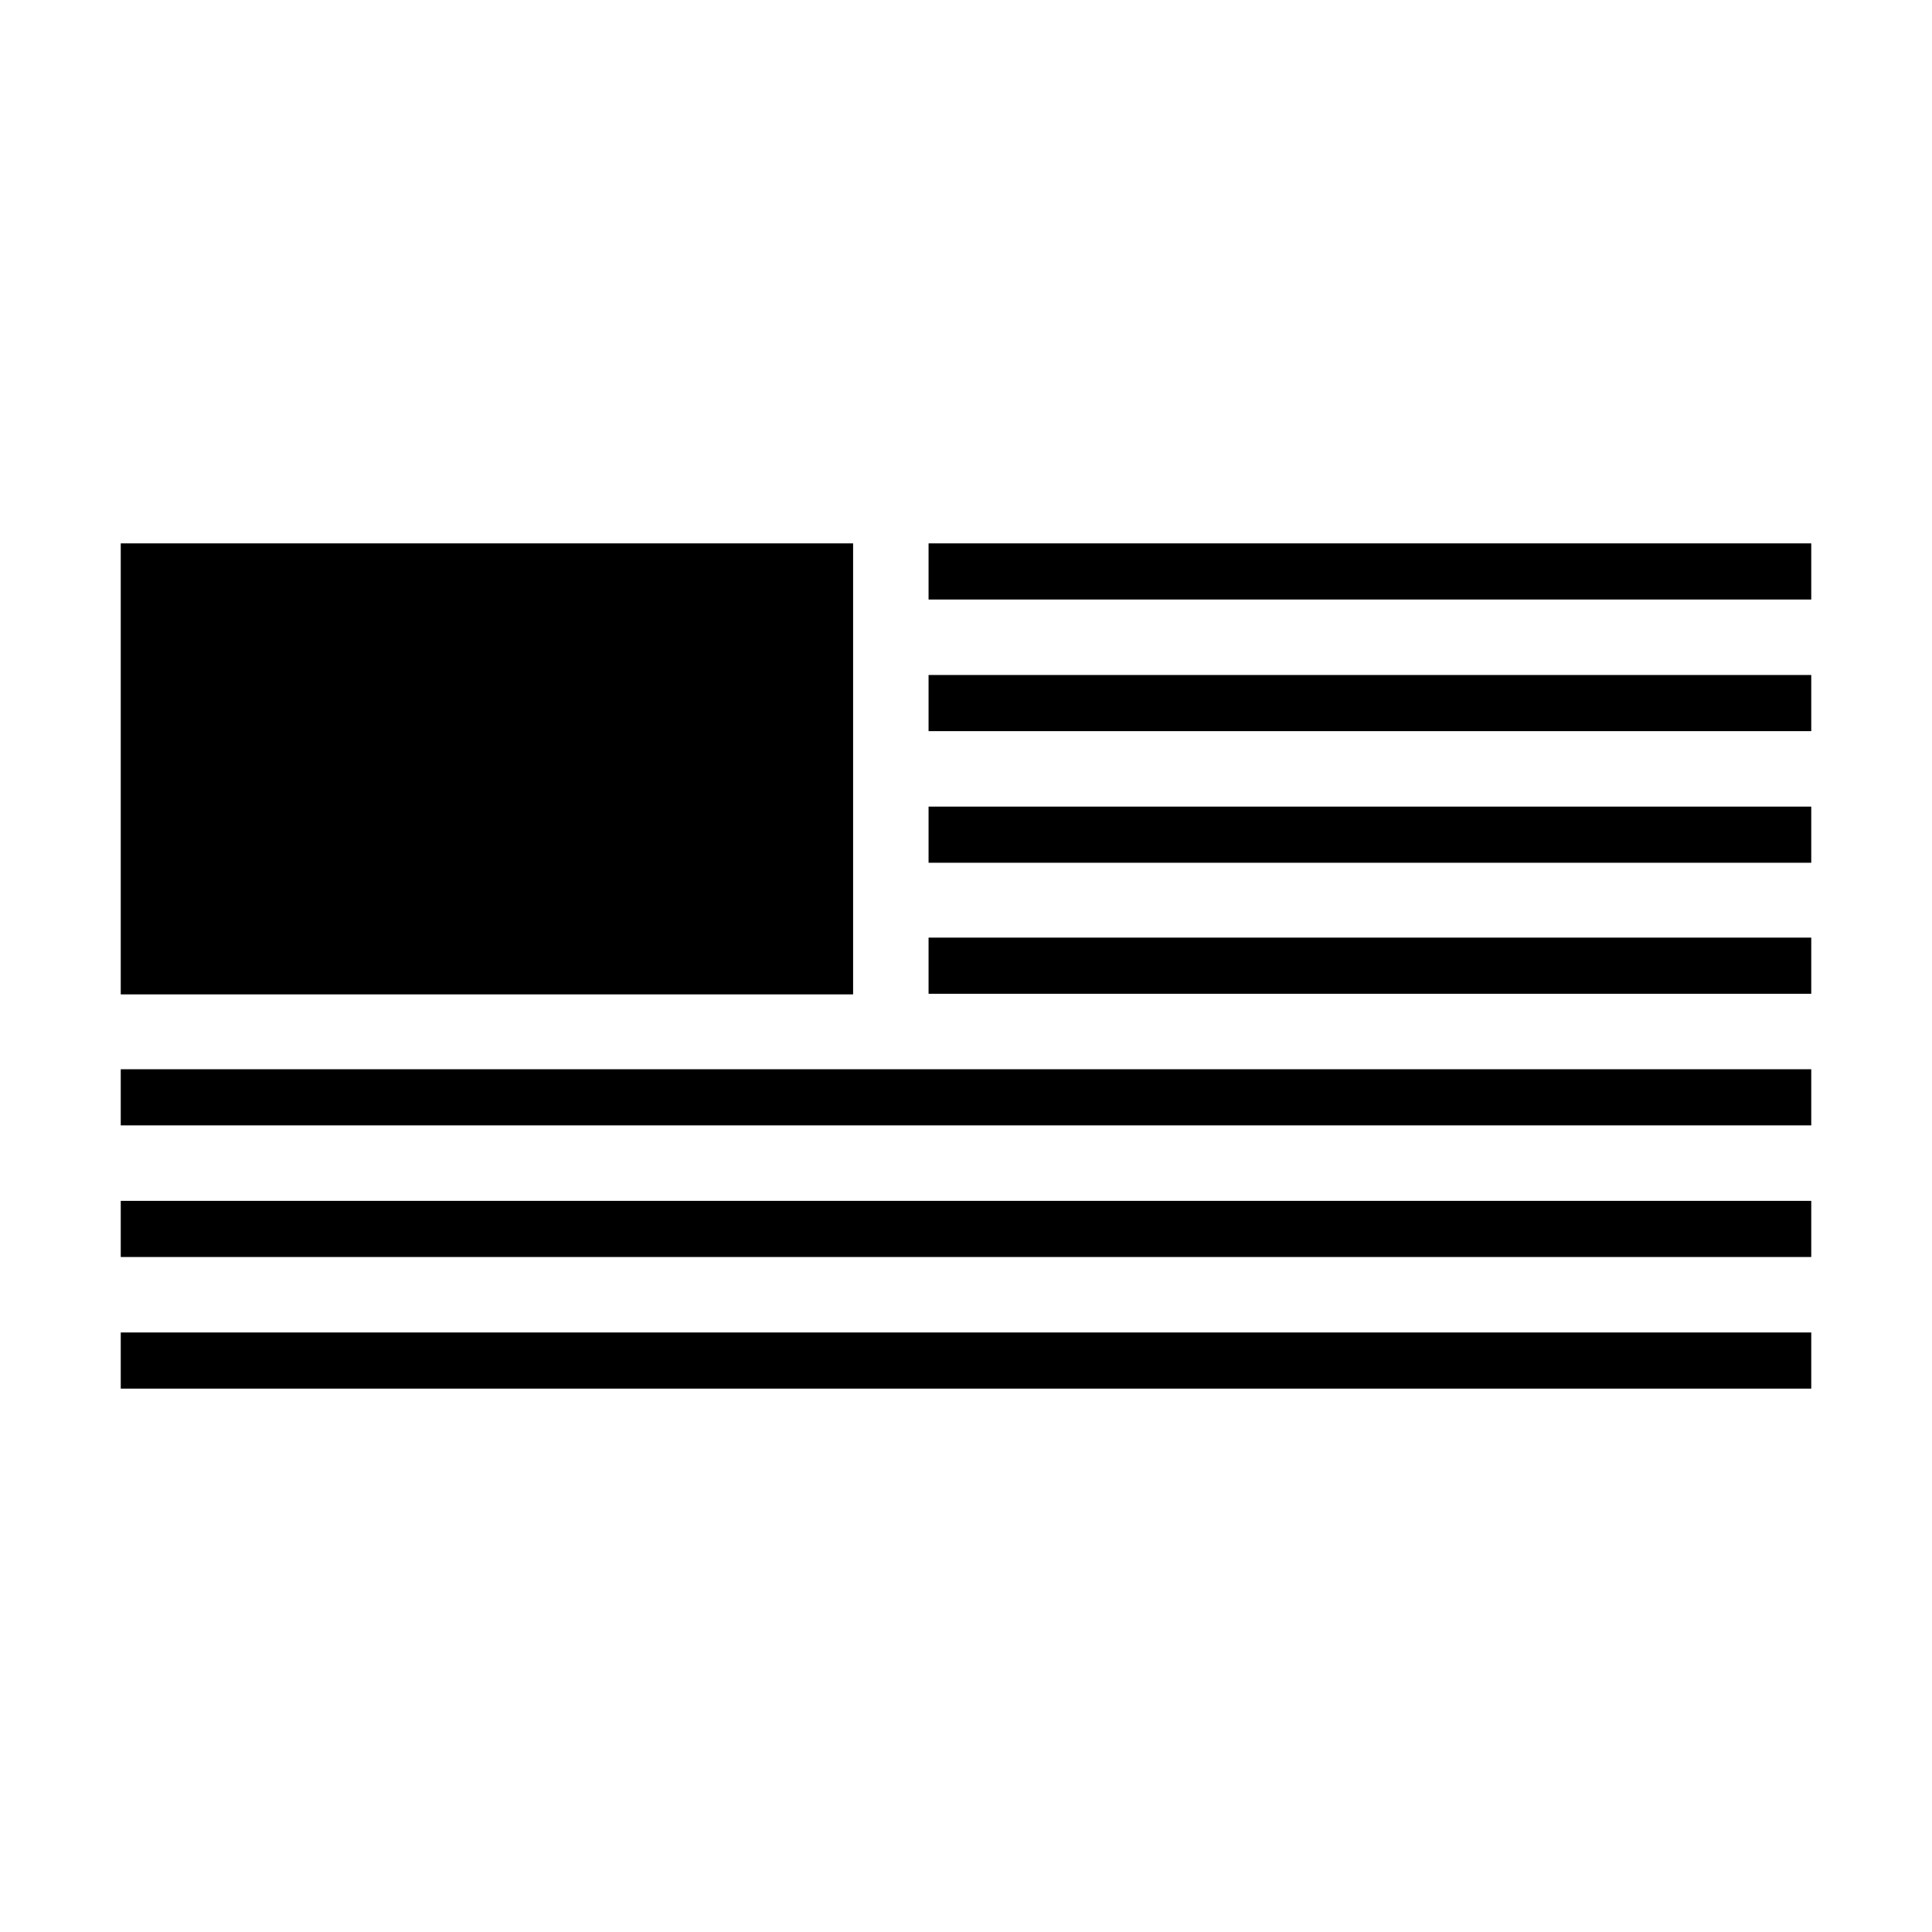
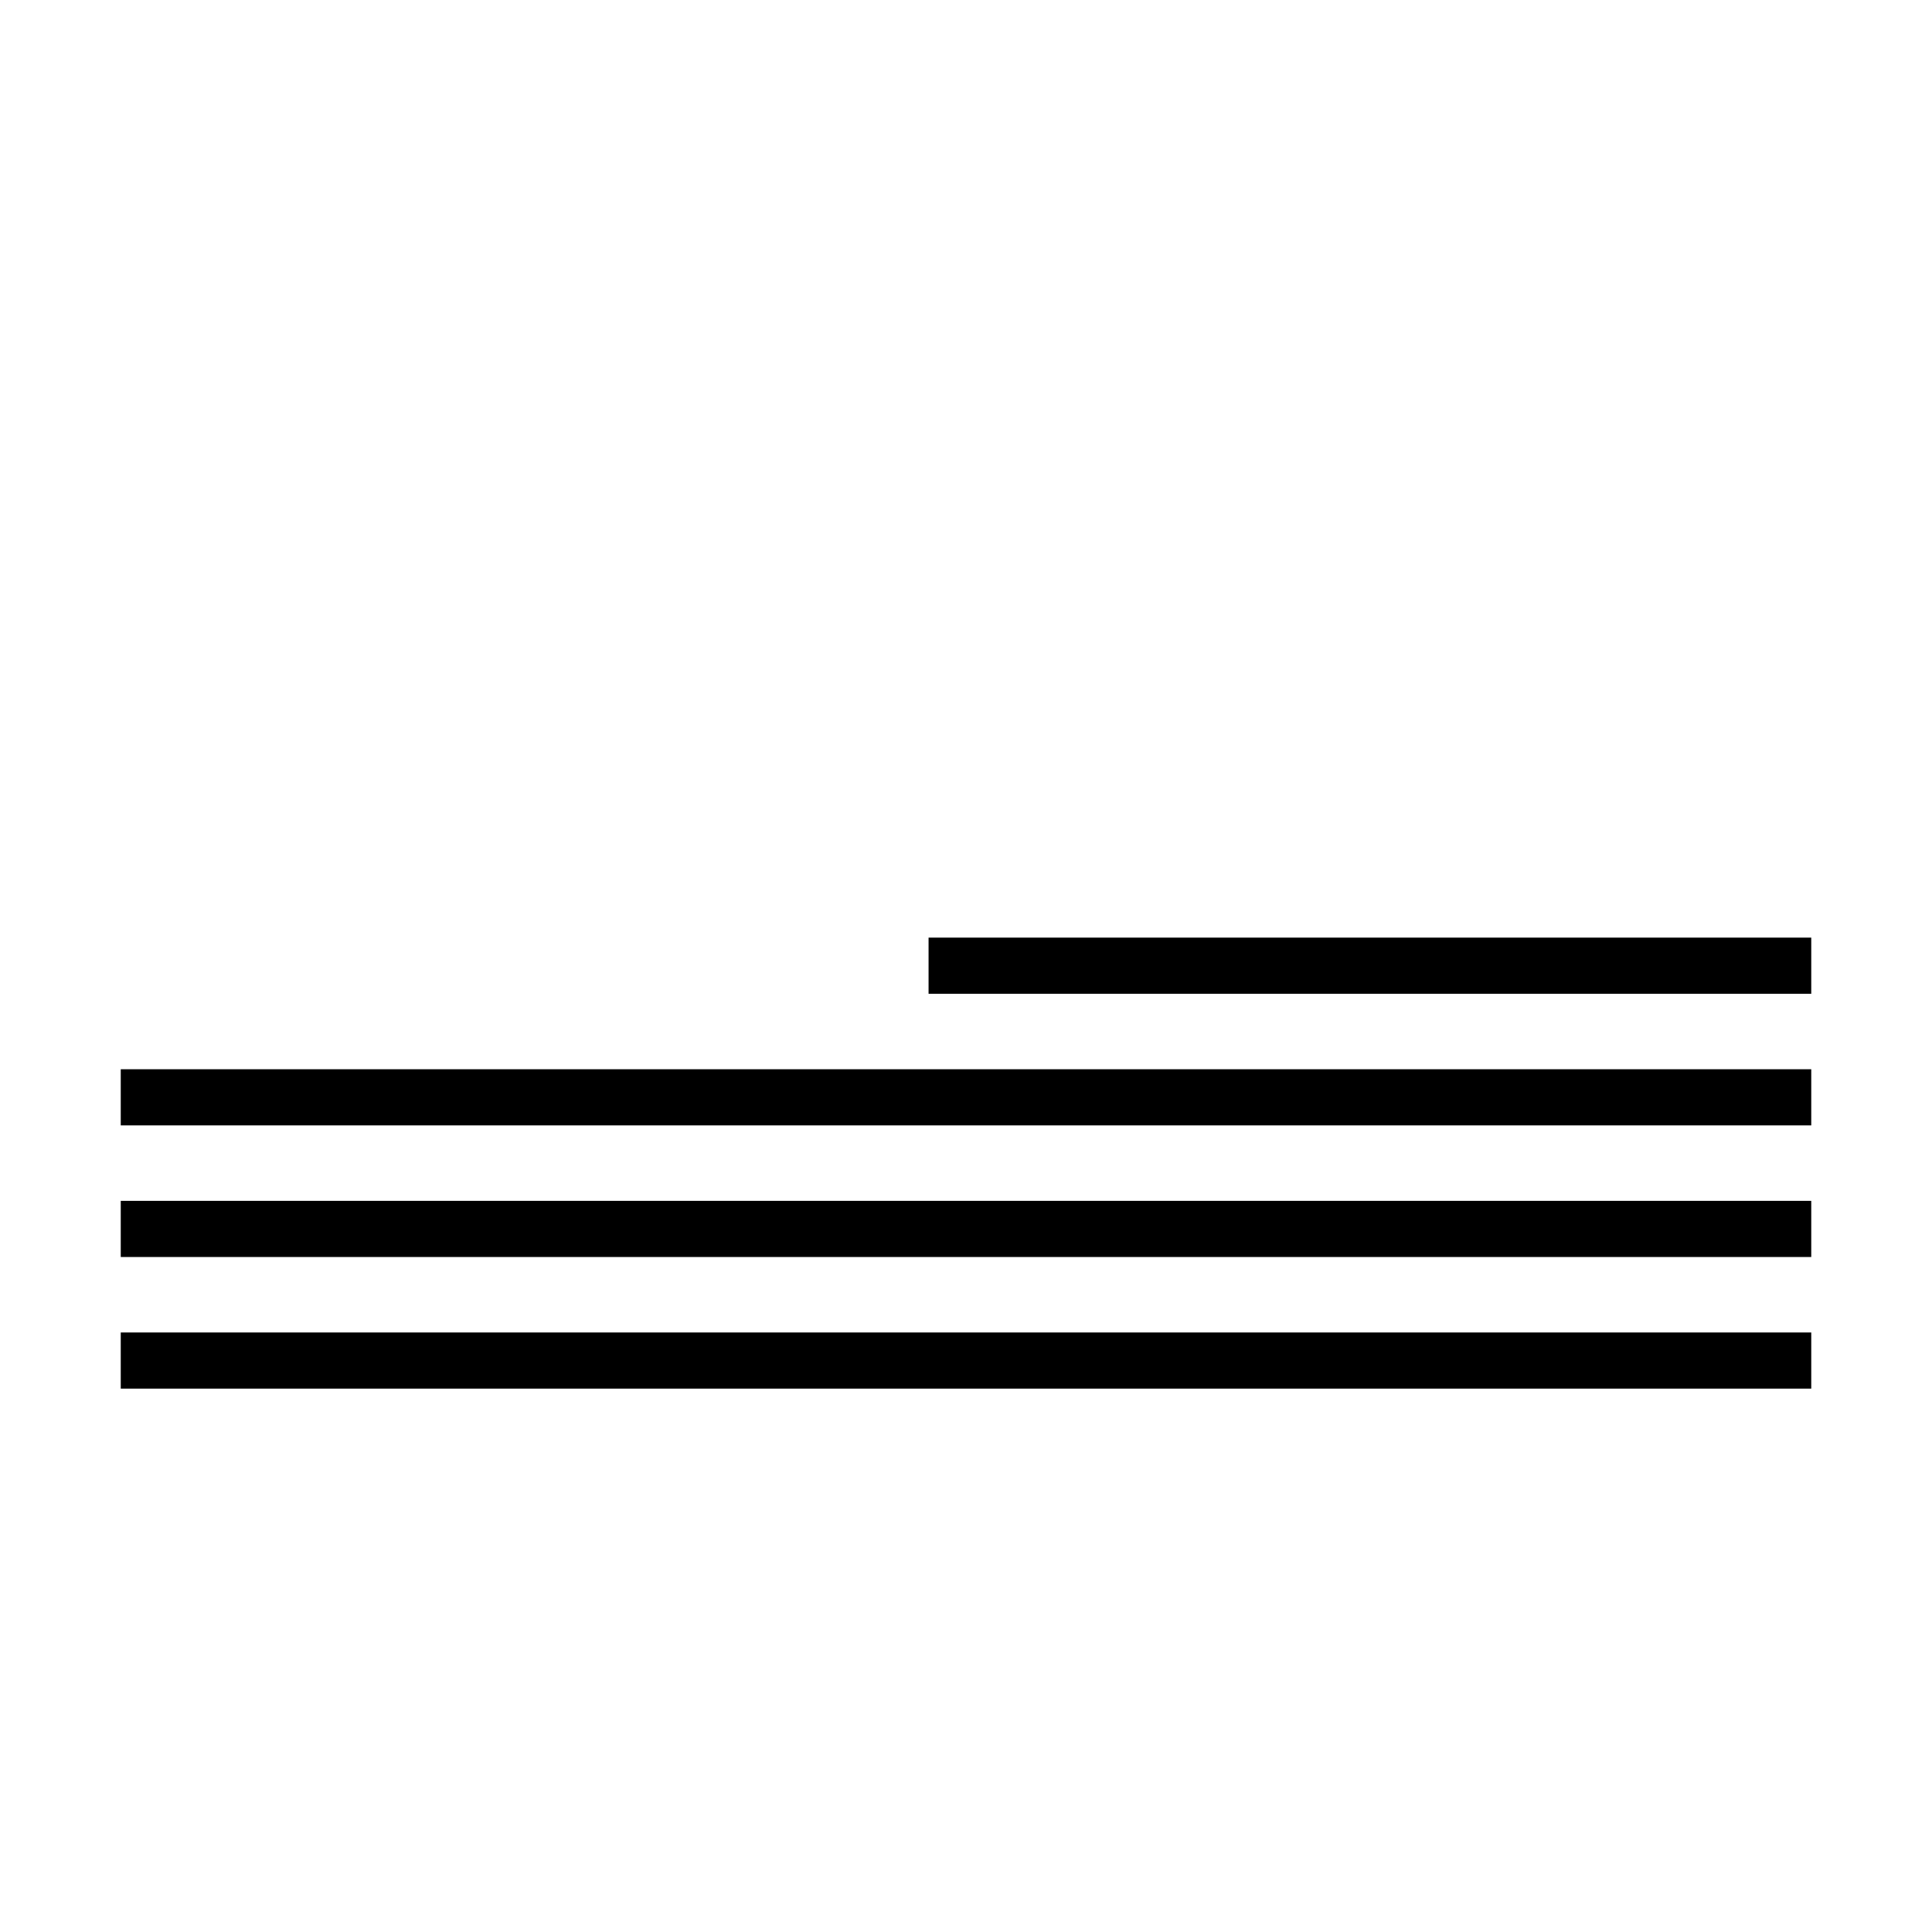
<svg xmlns="http://www.w3.org/2000/svg" id="Layer_1" data-name="Layer 1" viewBox="0 0 32 32">
-   <rect x="2" y="9" width="12.13" height="7.47" />
-   <rect x="15.38" y="9" width="14.62" height=".93" />
-   <rect x="15.38" y="11.18" width="14.62" height=".93" />
-   <rect x="15.38" y="13.36" width="14.62" height=".93" />
  <rect x="15.38" y="15.53" width="14.62" height=".93" />
  <rect x="2" y="17.71" width="28" height=".93" />
  <rect x="2" y="19.89" width="28" height=".93" />
  <rect x="2" y="22.07" width="28" height=".93" />
</svg>